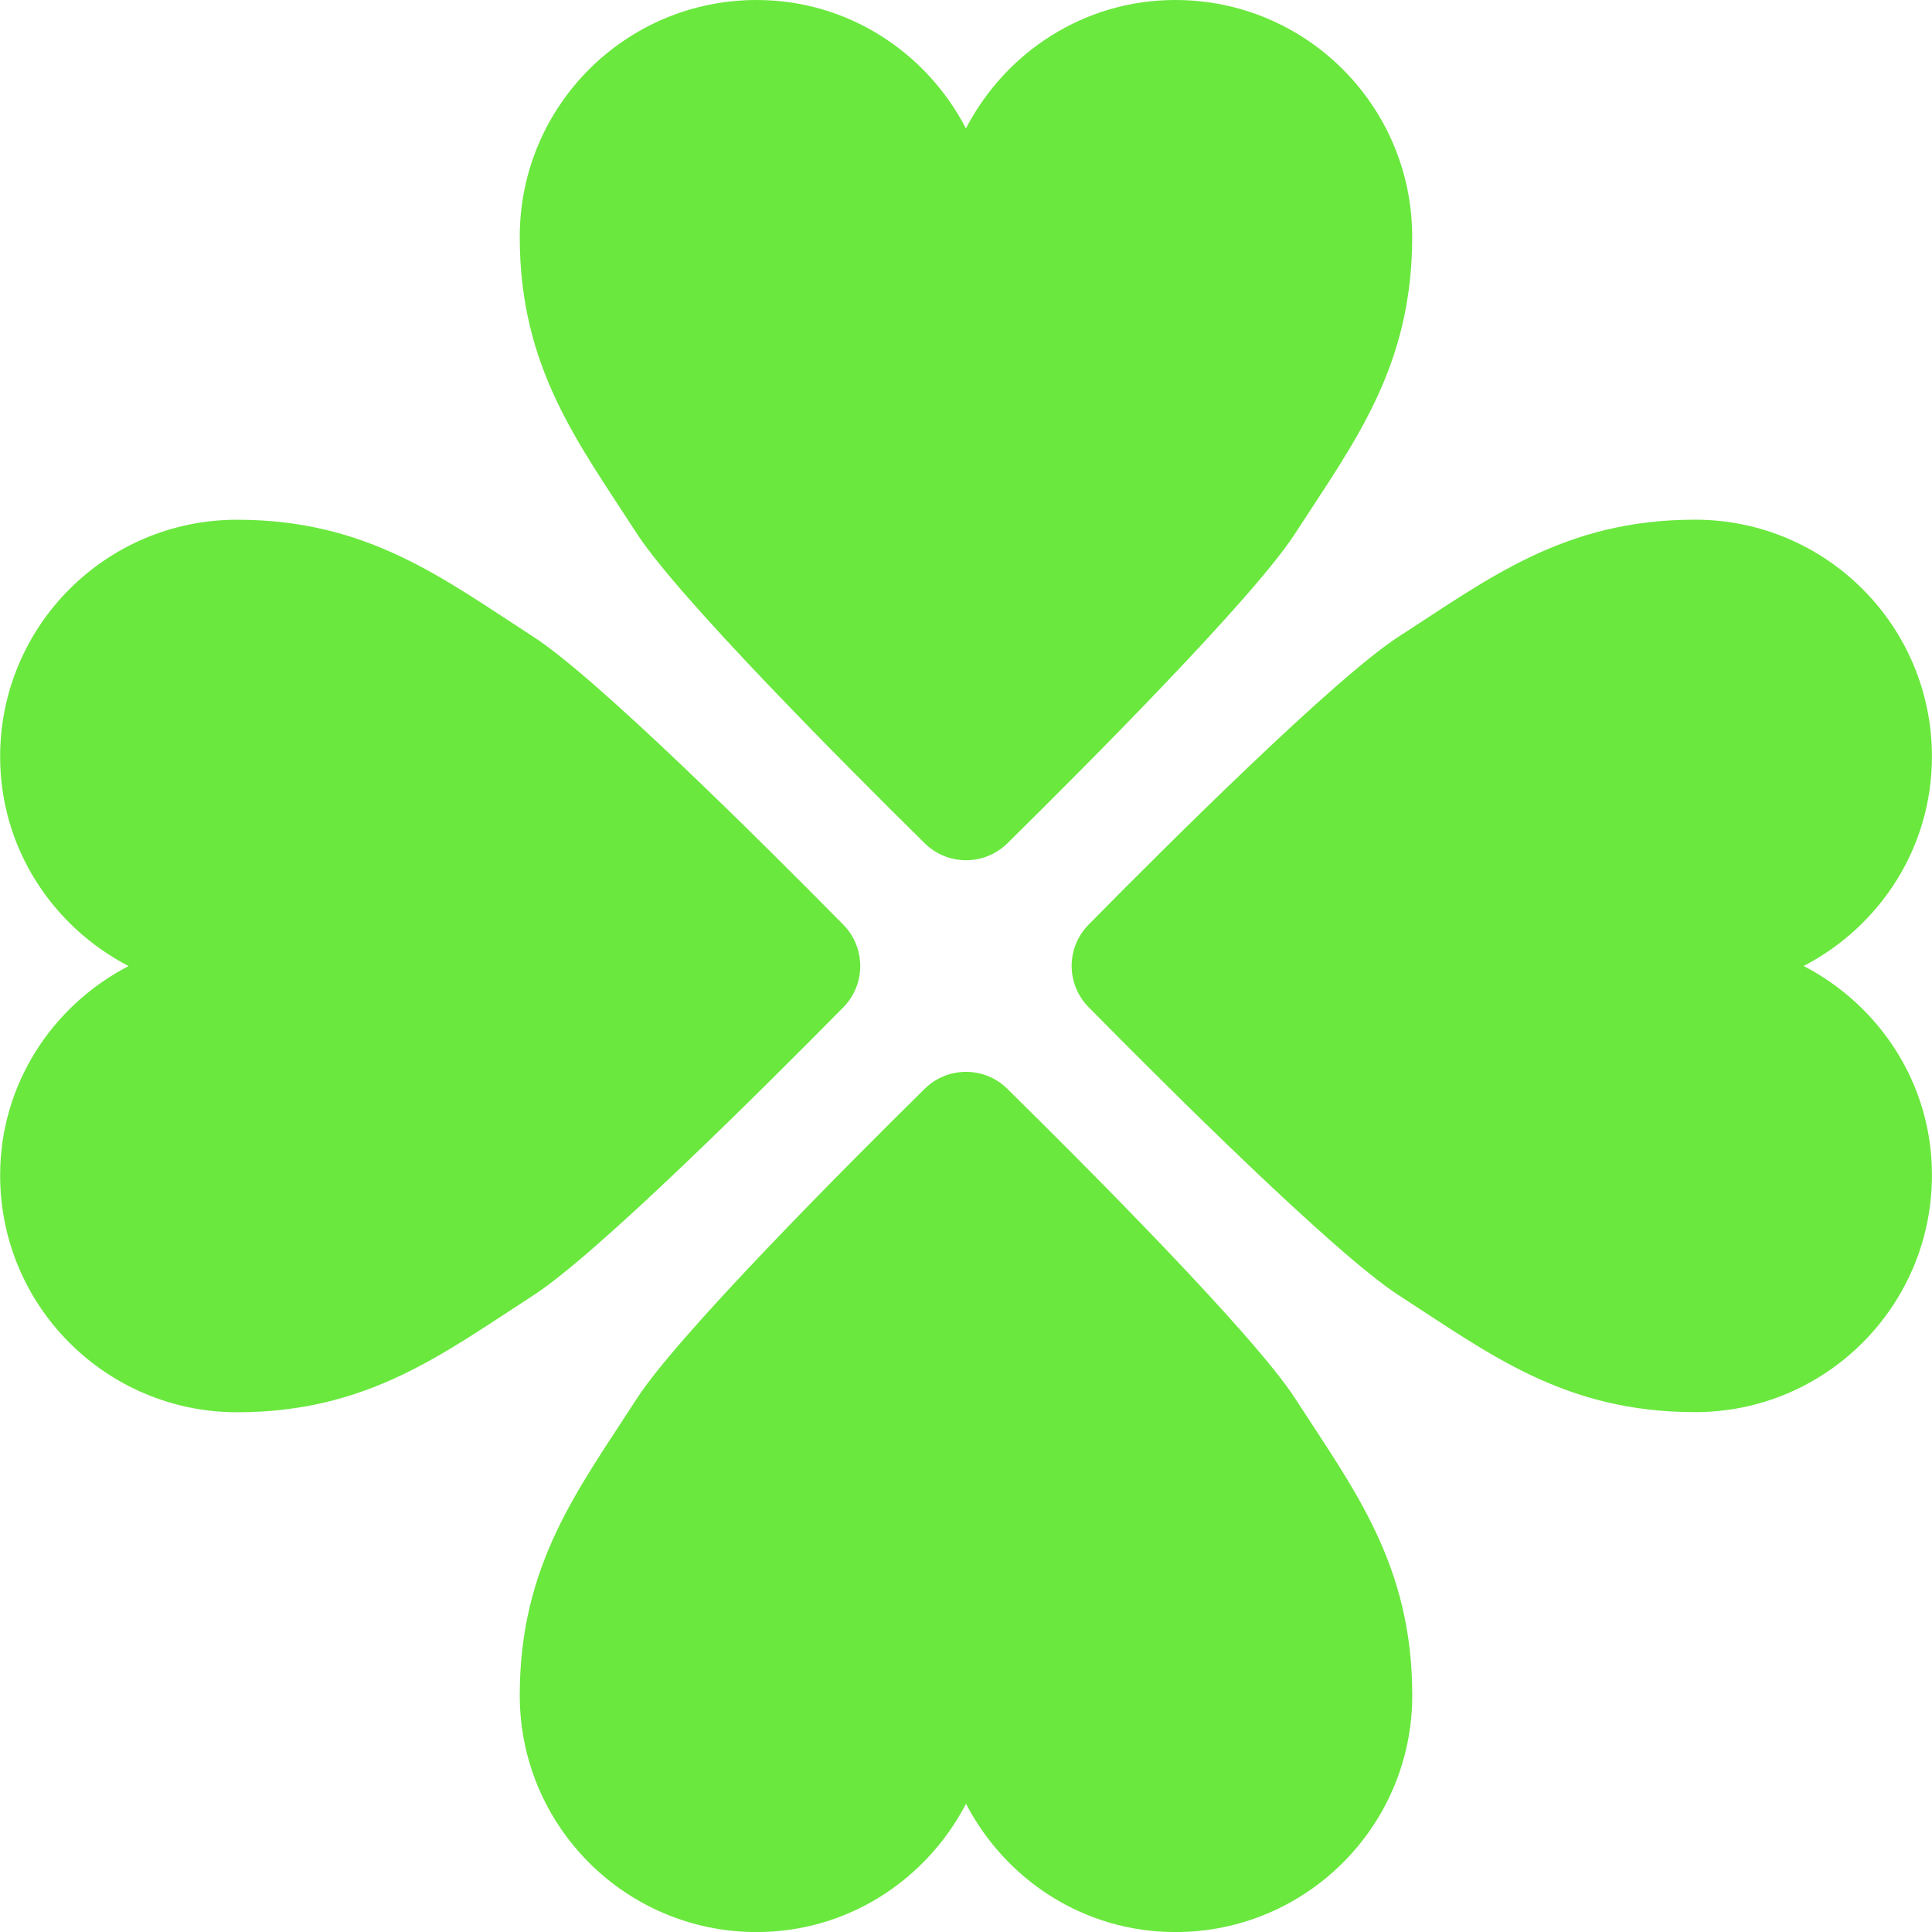
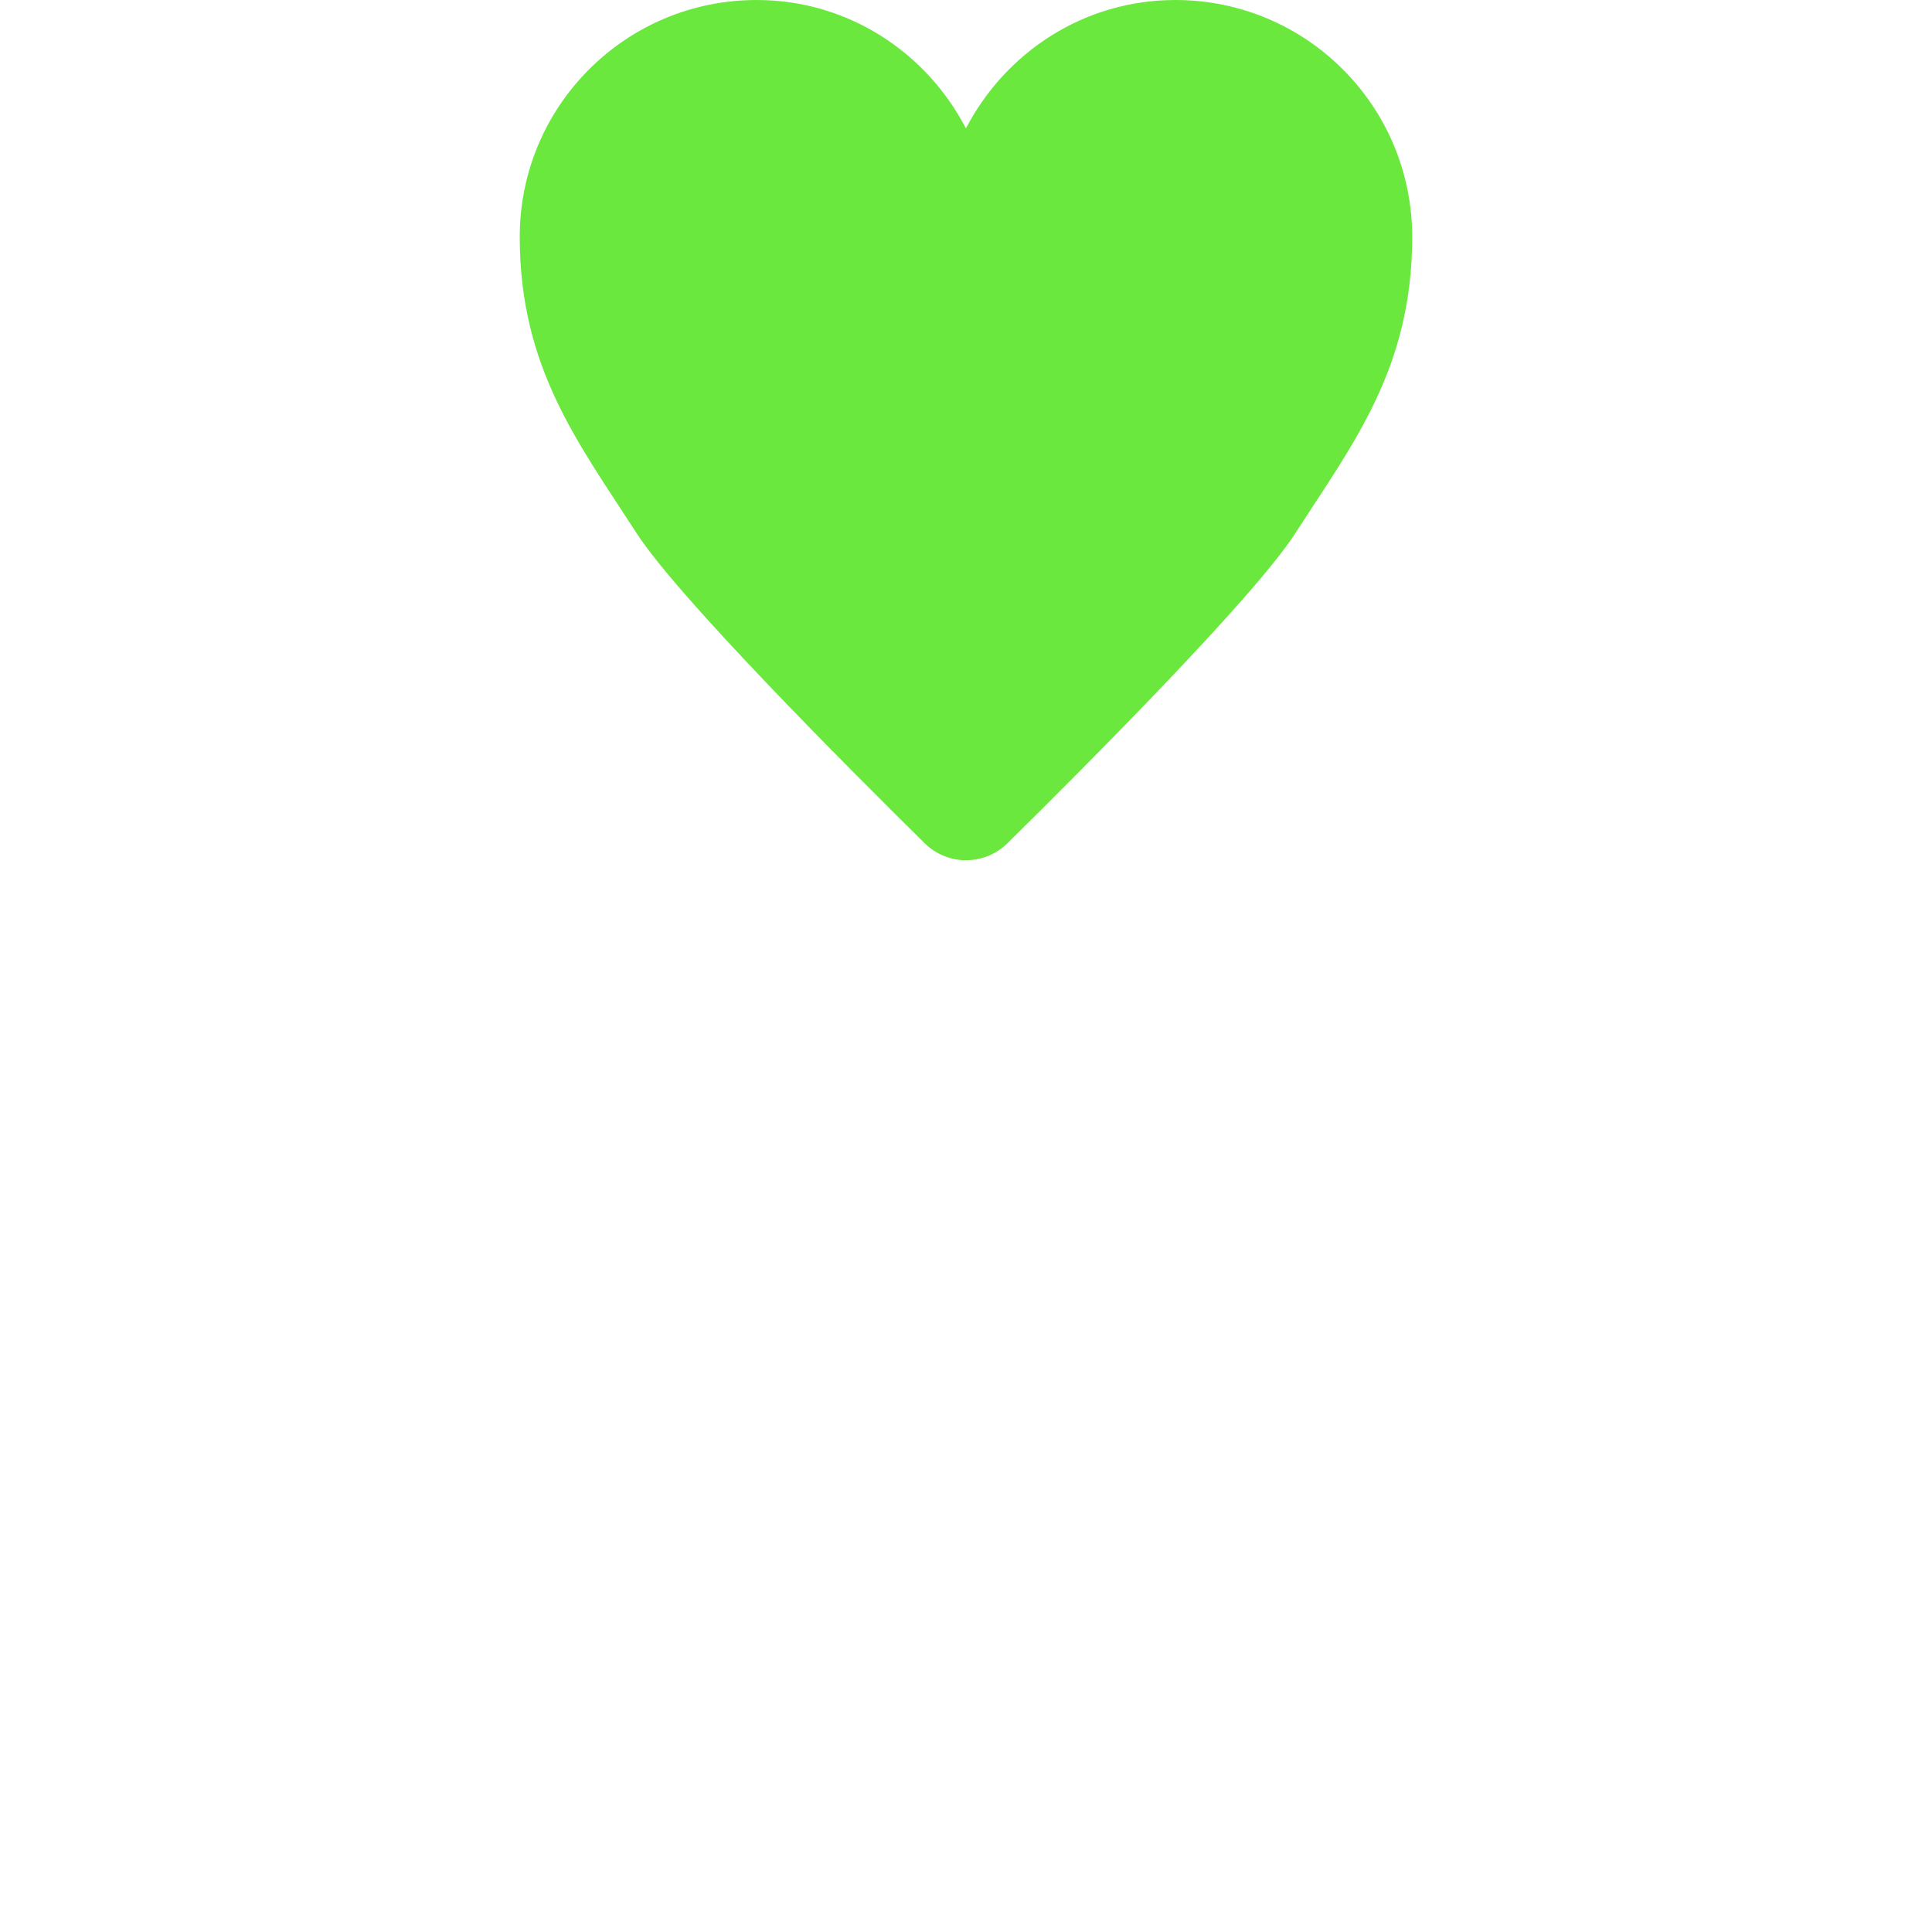
<svg xmlns="http://www.w3.org/2000/svg" fill="#6AE83E" version="1.1" id="Capa_1" viewBox="0 0 29.894 29.895" xml:space="preserve">
  <g id="SVGRepo_bgCarrier" stroke-width="0" />
  <g id="SVGRepo_tracerCarrier" stroke-linecap="round" stroke-linejoin="round" />
  <g id="SVGRepo_iconCarrier">
    <g>
      <g>
        <g id="Icons_7_">
          <g>
            <path d="M14.308,13.048c0.355,0.35,0.924,0.35,1.28,0c1.22-1.203,3.813-3.803,4.451-4.792c0.908-1.406,1.812-2.566,1.812-4.591 S20.211,0,18.186,0c-1.416,0-2.63,0.812-3.24,1.987C14.336,0.812,13.123,0,11.707,0C9.682,0,8.042,1.64,8.042,3.665 S8.947,6.85,9.854,8.256C10.495,9.244,13.088,11.845,14.308,13.048z" />
-             <path d="M15.587,16.848c-0.355-0.351-0.925-0.351-1.28,0c-1.22,1.202-3.813,3.804-4.452,4.791 c-0.907,1.406-1.813,2.566-1.813,4.593c0,2.023,1.64,3.663,3.665,3.663c1.416,0,2.63-0.812,3.24-1.985 c0.611,1.175,1.824,1.985,3.24,1.985c2.024,0,3.665-1.64,3.665-3.663c0-2.025-0.904-3.187-1.812-4.593 C19.402,20.65,16.807,18.049,15.587,16.848z" />
-             <path d="M27.908,14.947c1.174-0.61,1.985-1.824,1.985-3.24c0-2.025-1.64-3.665-3.664-3.666c-2.024,0-3.186,0.906-4.592,1.813 c-0.987,0.639-3.59,3.232-4.792,4.452c-0.351,0.355-0.351,0.924,0,1.279c1.202,1.22,3.805,3.813,4.792,4.453 c1.406,0.907,2.566,1.812,4.592,1.812c2.023,0,3.664-1.642,3.664-3.666C29.896,16.771,29.083,15.557,27.908,14.947z" />
-             <path d="M13.048,15.587c0.35-0.354,0.35-0.925,0-1.28c-1.203-1.22-3.804-3.813-4.792-4.452C6.851,8.948,5.69,8.042,3.667,8.042 c-2.025,0-3.665,1.641-3.665,3.666c0,1.416,0.813,2.63,1.987,3.24c-1.175,0.61-1.987,1.823-1.987,3.239 c0,2.023,1.64,3.663,3.665,3.665c2.024,0,3.185-0.905,4.59-1.812C9.245,19.4,11.845,16.807,13.048,15.587z" />
          </g>
        </g>
      </g>
    </g>
  </g>
</svg>